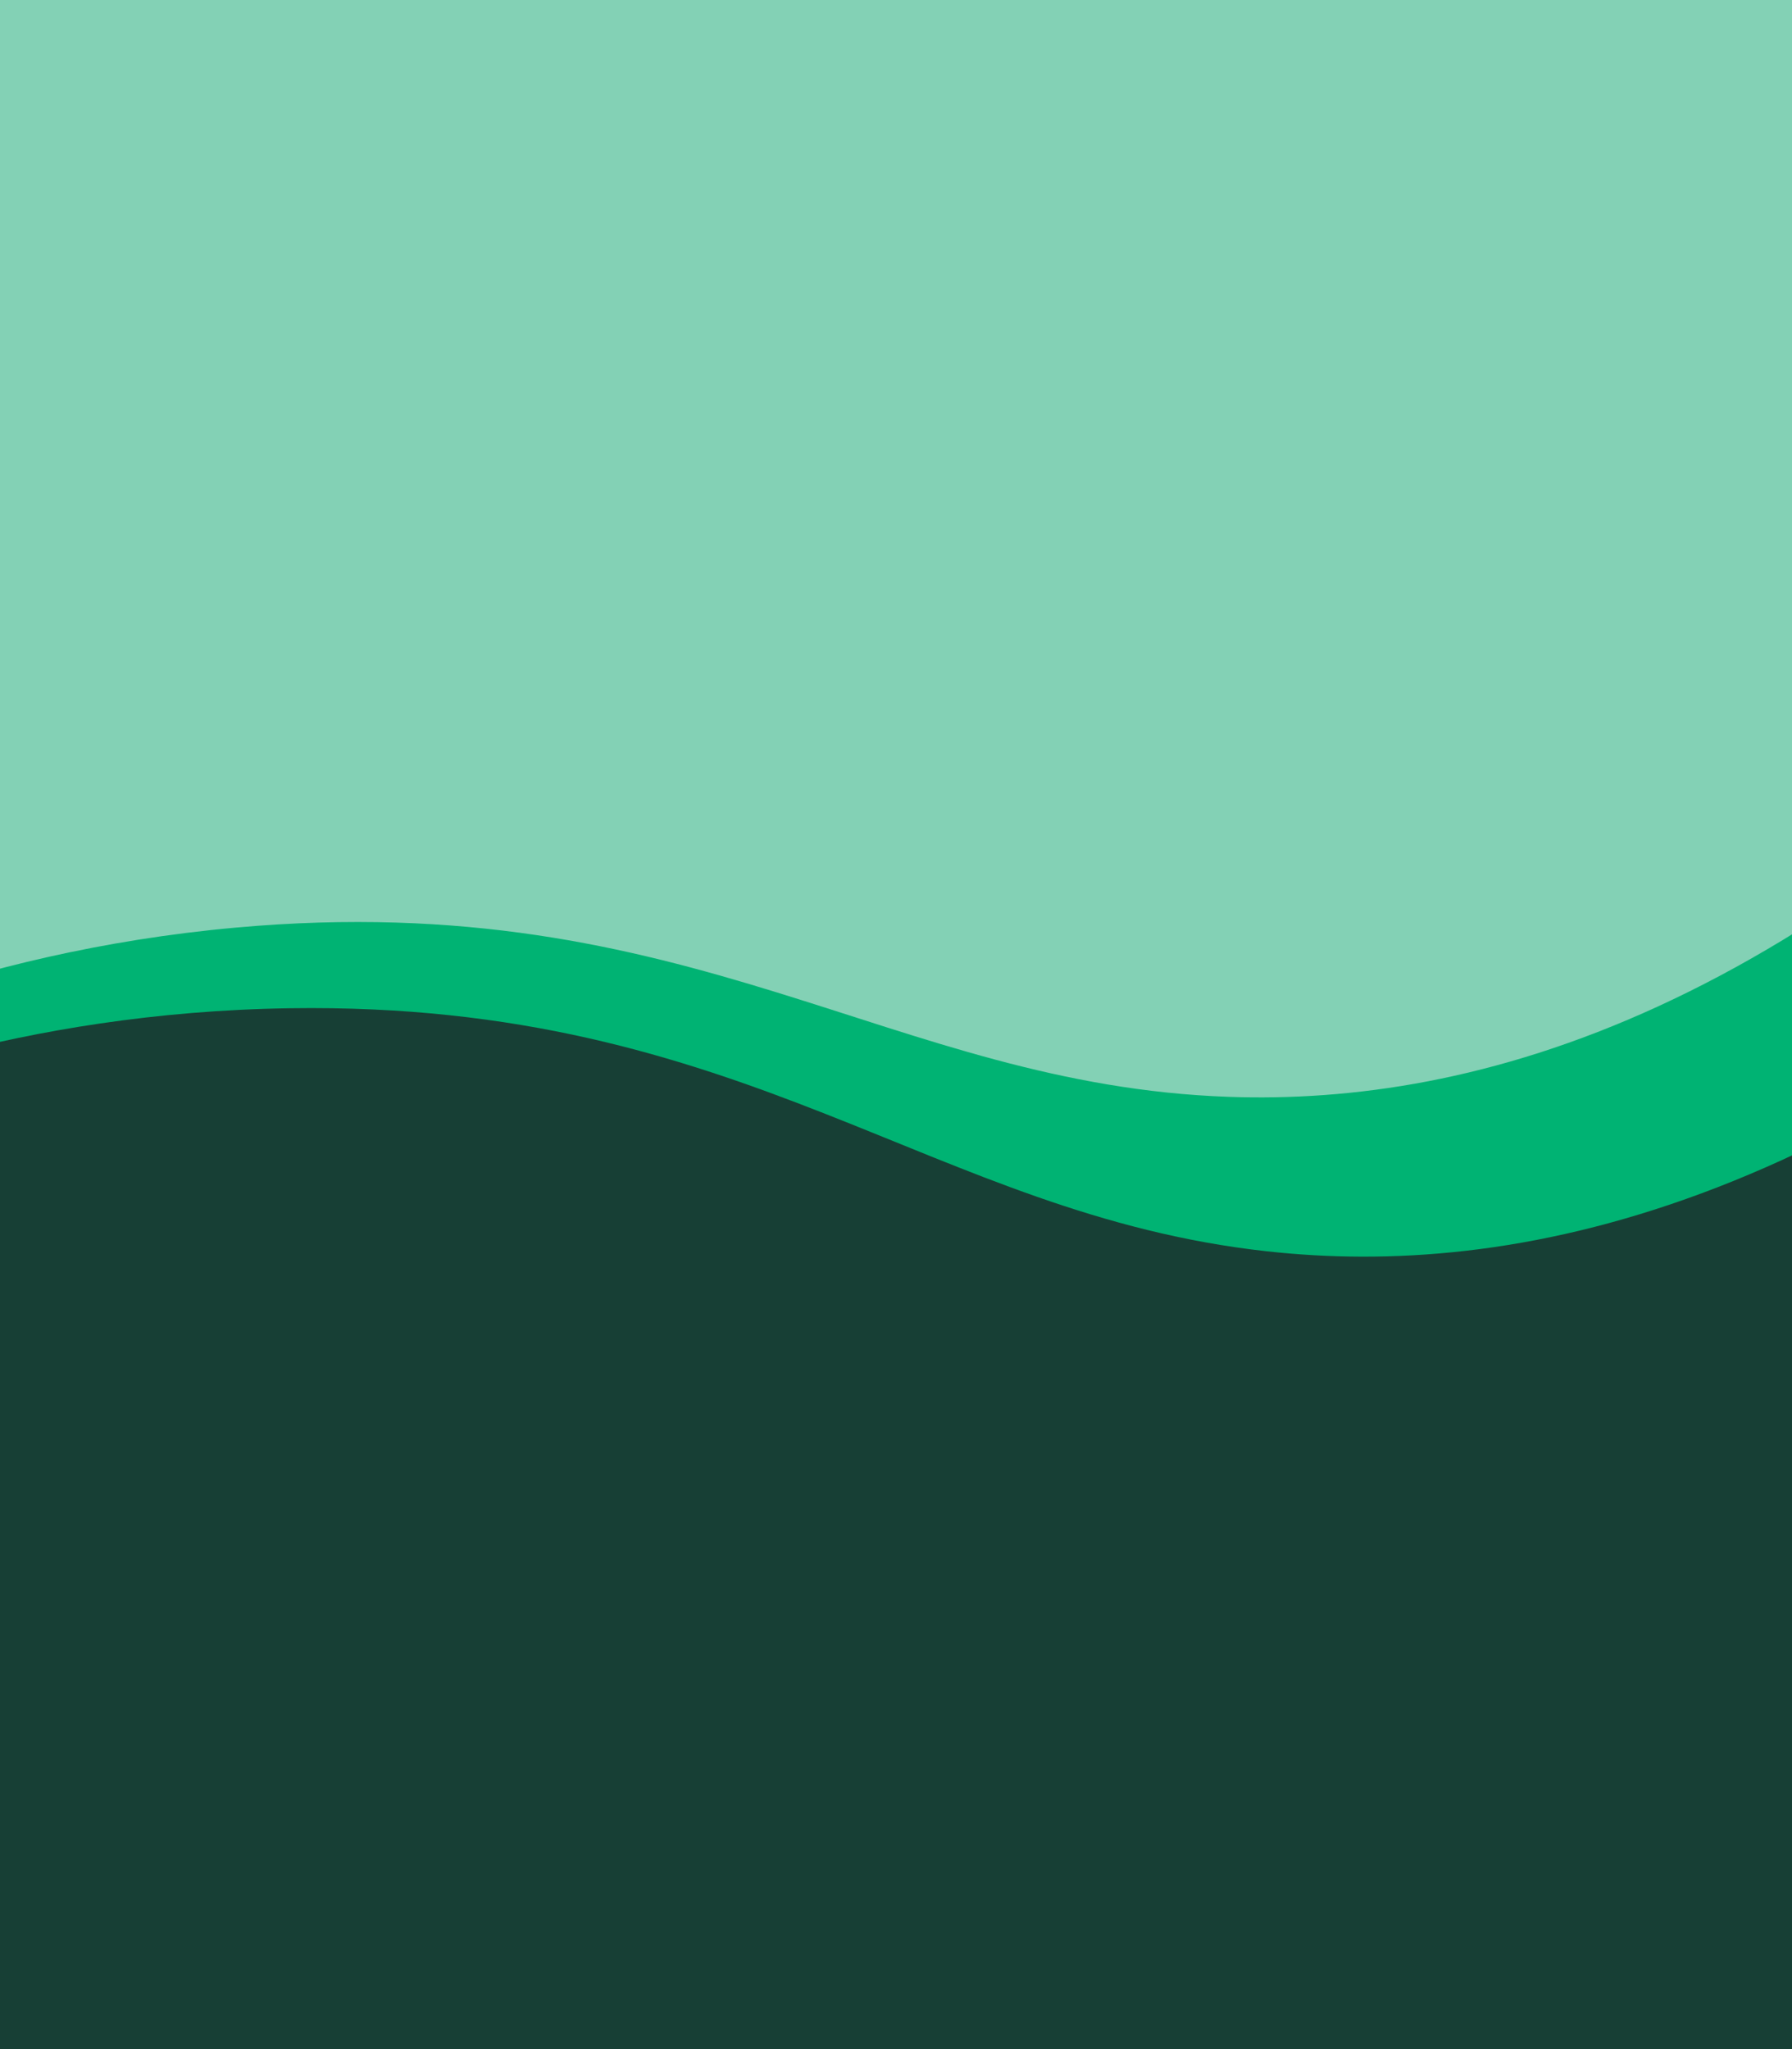
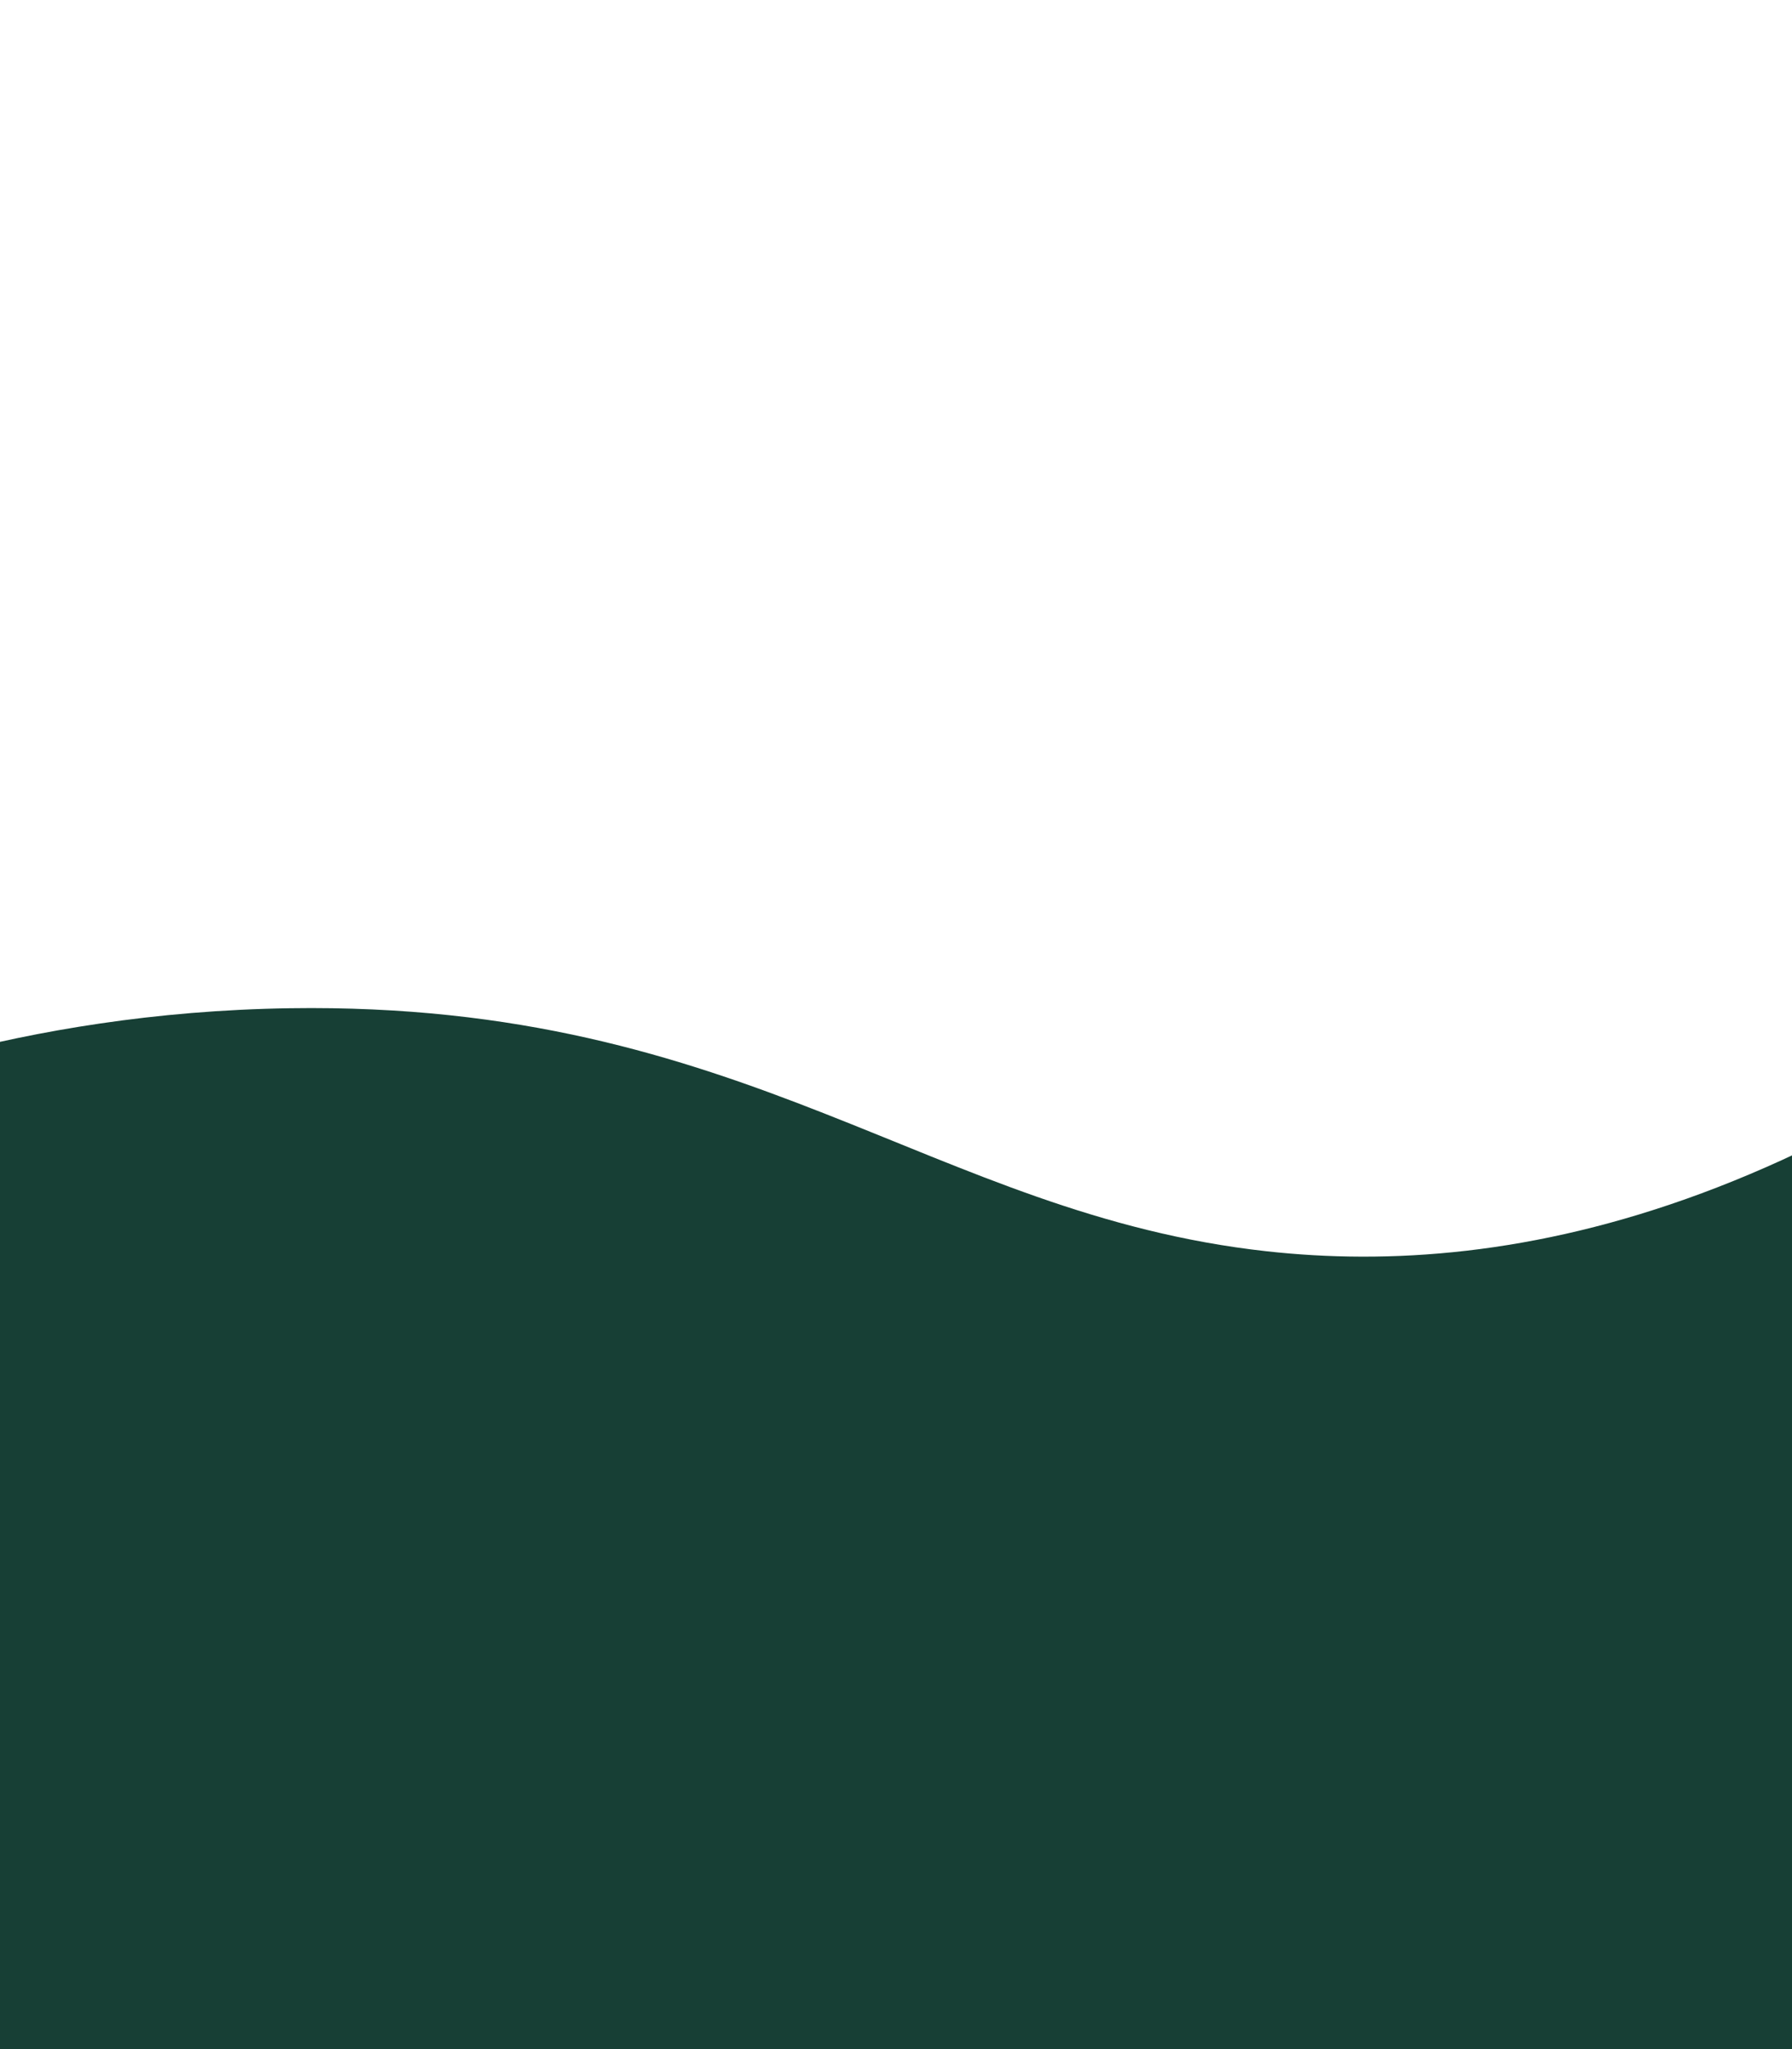
<svg xmlns="http://www.w3.org/2000/svg" width="390" height="446" viewBox="0 0 390 446" fill="none">
  <g clip-path="url(#clip0_3781_81027)">
-     <rect width="390" height="446" fill="#83D1B5" />
-     <path d="M-184.226 362.177C-170.335 333.781 -135.77 274.04 -63.421 235.355C-49.119 227.709 -7.791 207.219 51.434 201.9C150.633 192.988 193.873 236.158 267.373 238.747C320.264 240.609 393.274 221.61 478.708 127.155L581.264 214.793L184.493 677.259L-184.226 362.177Z" fill="#00B373" />
    <path d="M-183.928 361.652C-167.944 334.376 -128.986 277.39 -53.935 244.228C-39.099 237.673 3.652 220.334 63.111 219.462C162.699 217.999 202.574 264.284 275.673 272.365C328.275 278.18 402.507 264.699 494.797 176.904L590.481 271.97L160.079 703.44L-183.928 361.652Z" fill="#173F35" />
  </g>
  <defs>
    <clipPath id="clip0_3781_81027">
      <rect width="390" height="446" fill="white" />
    </clipPath>
  </defs>
</svg>